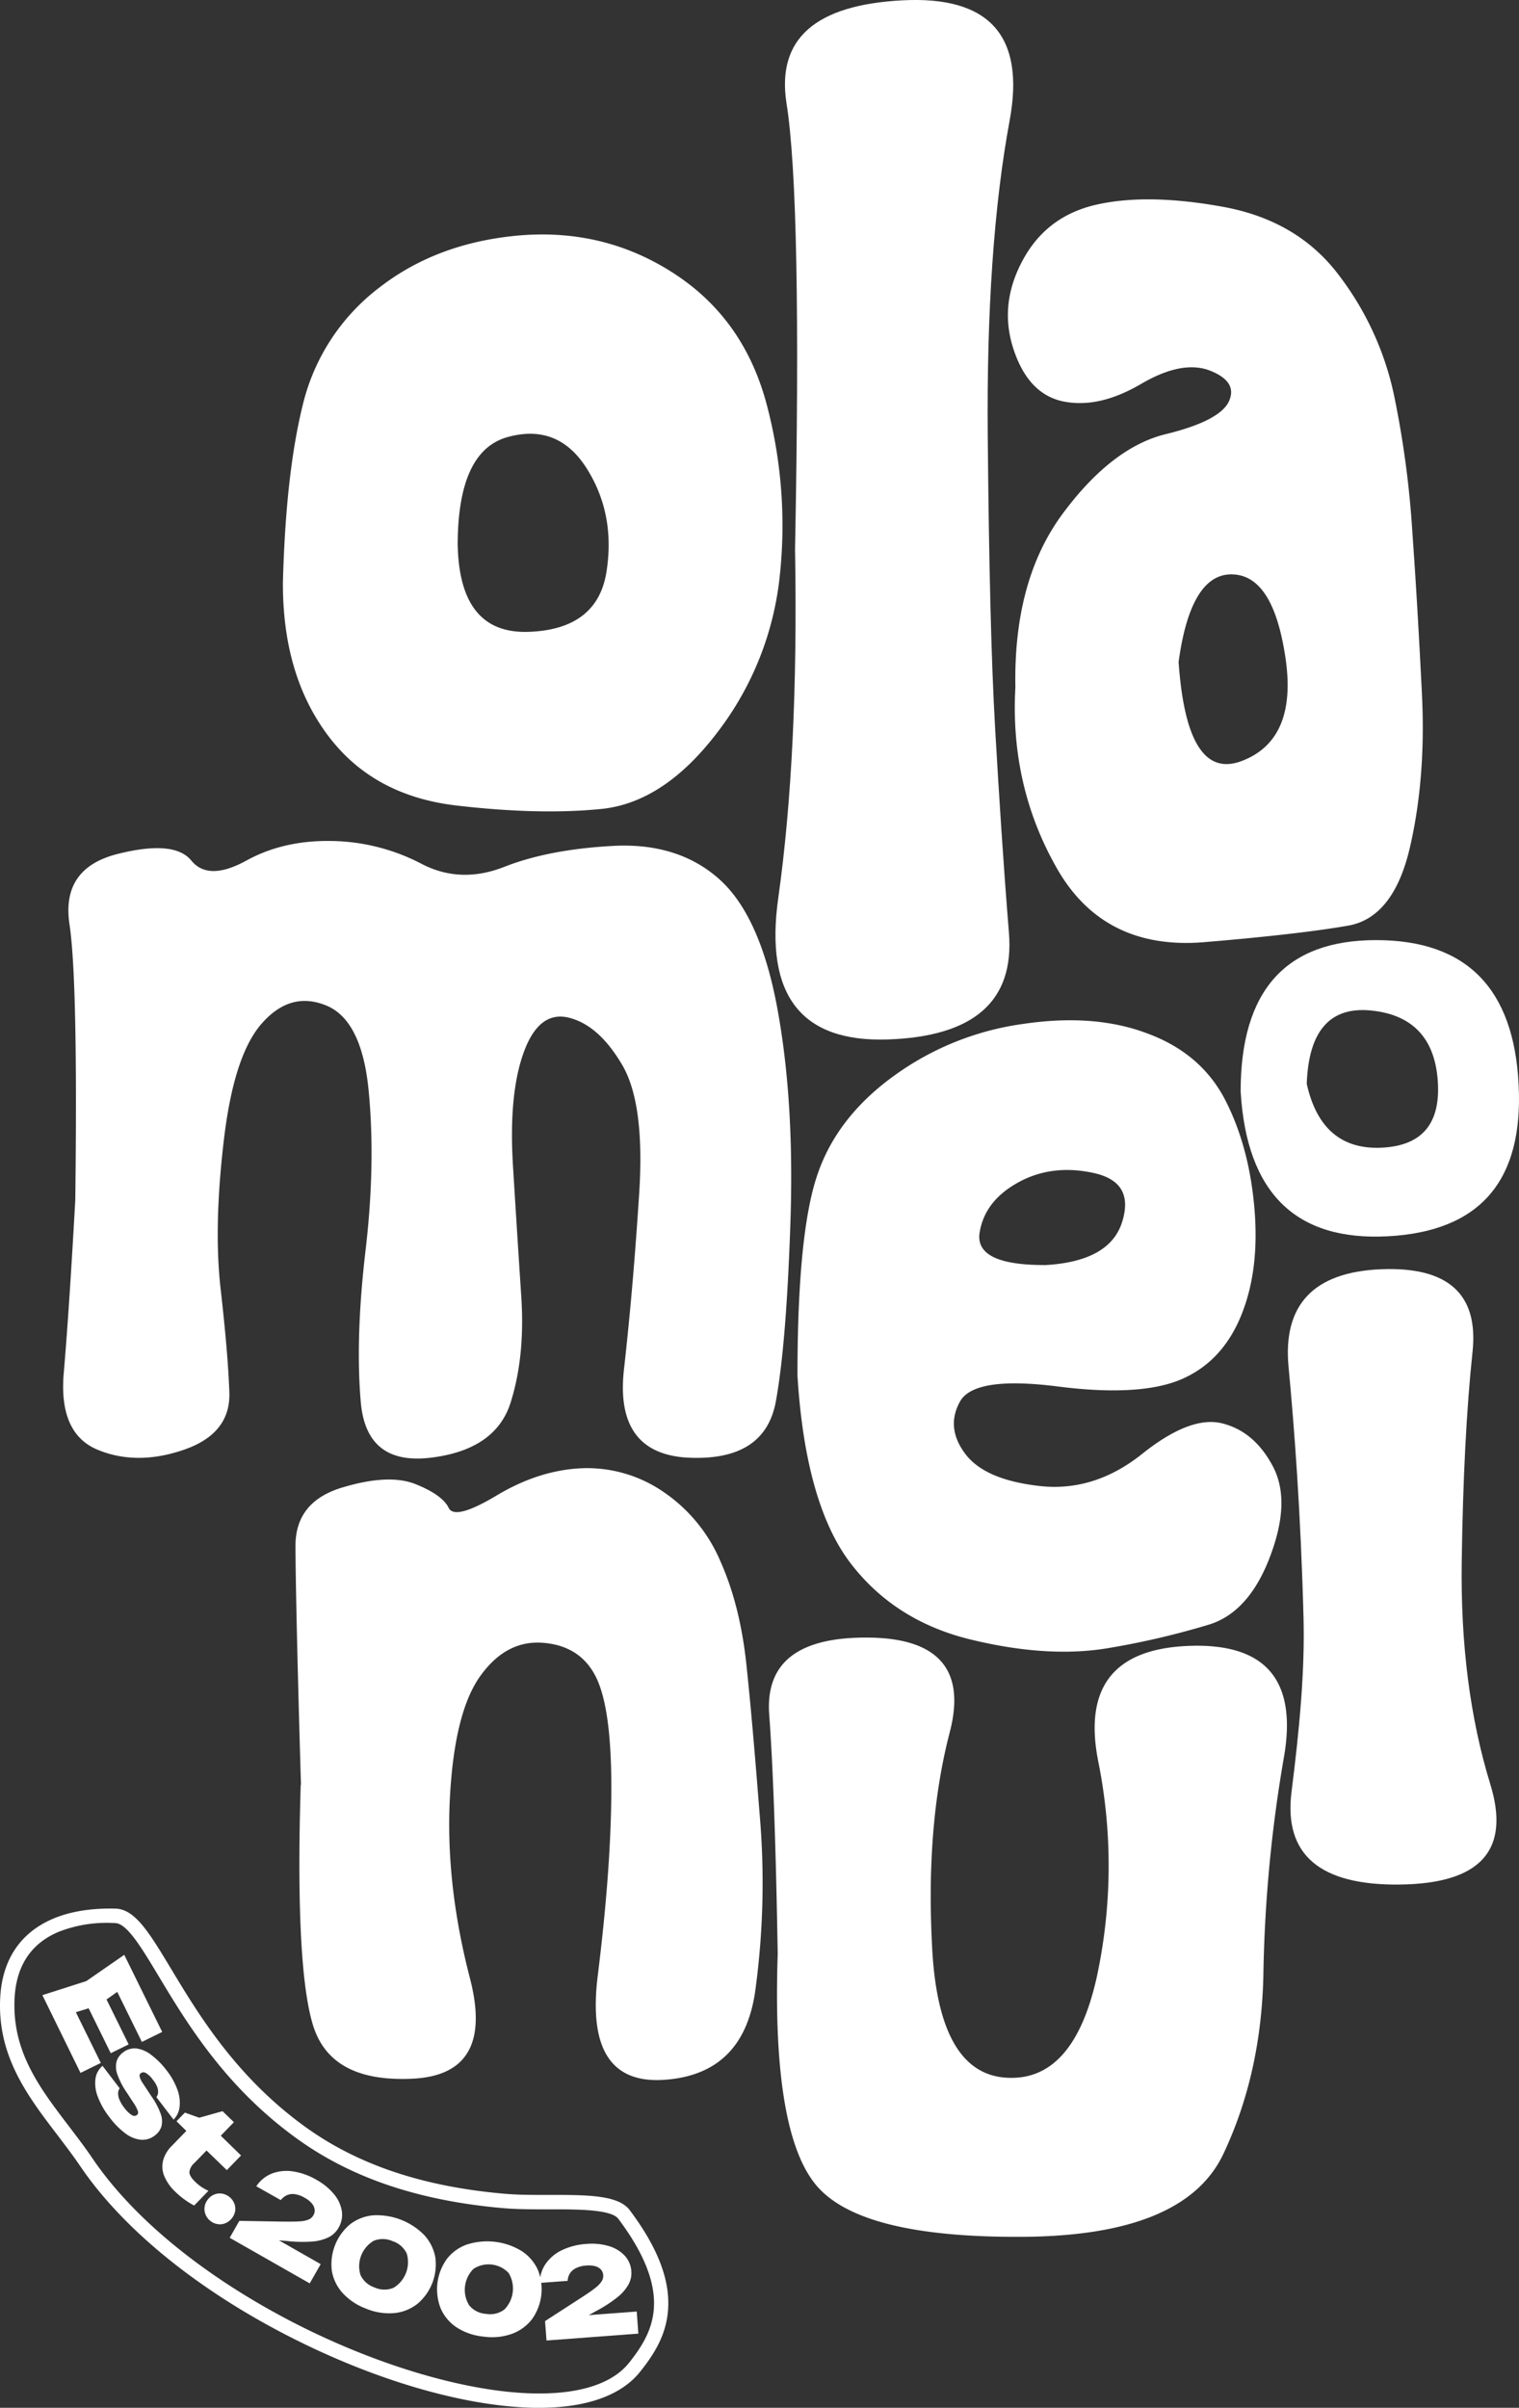
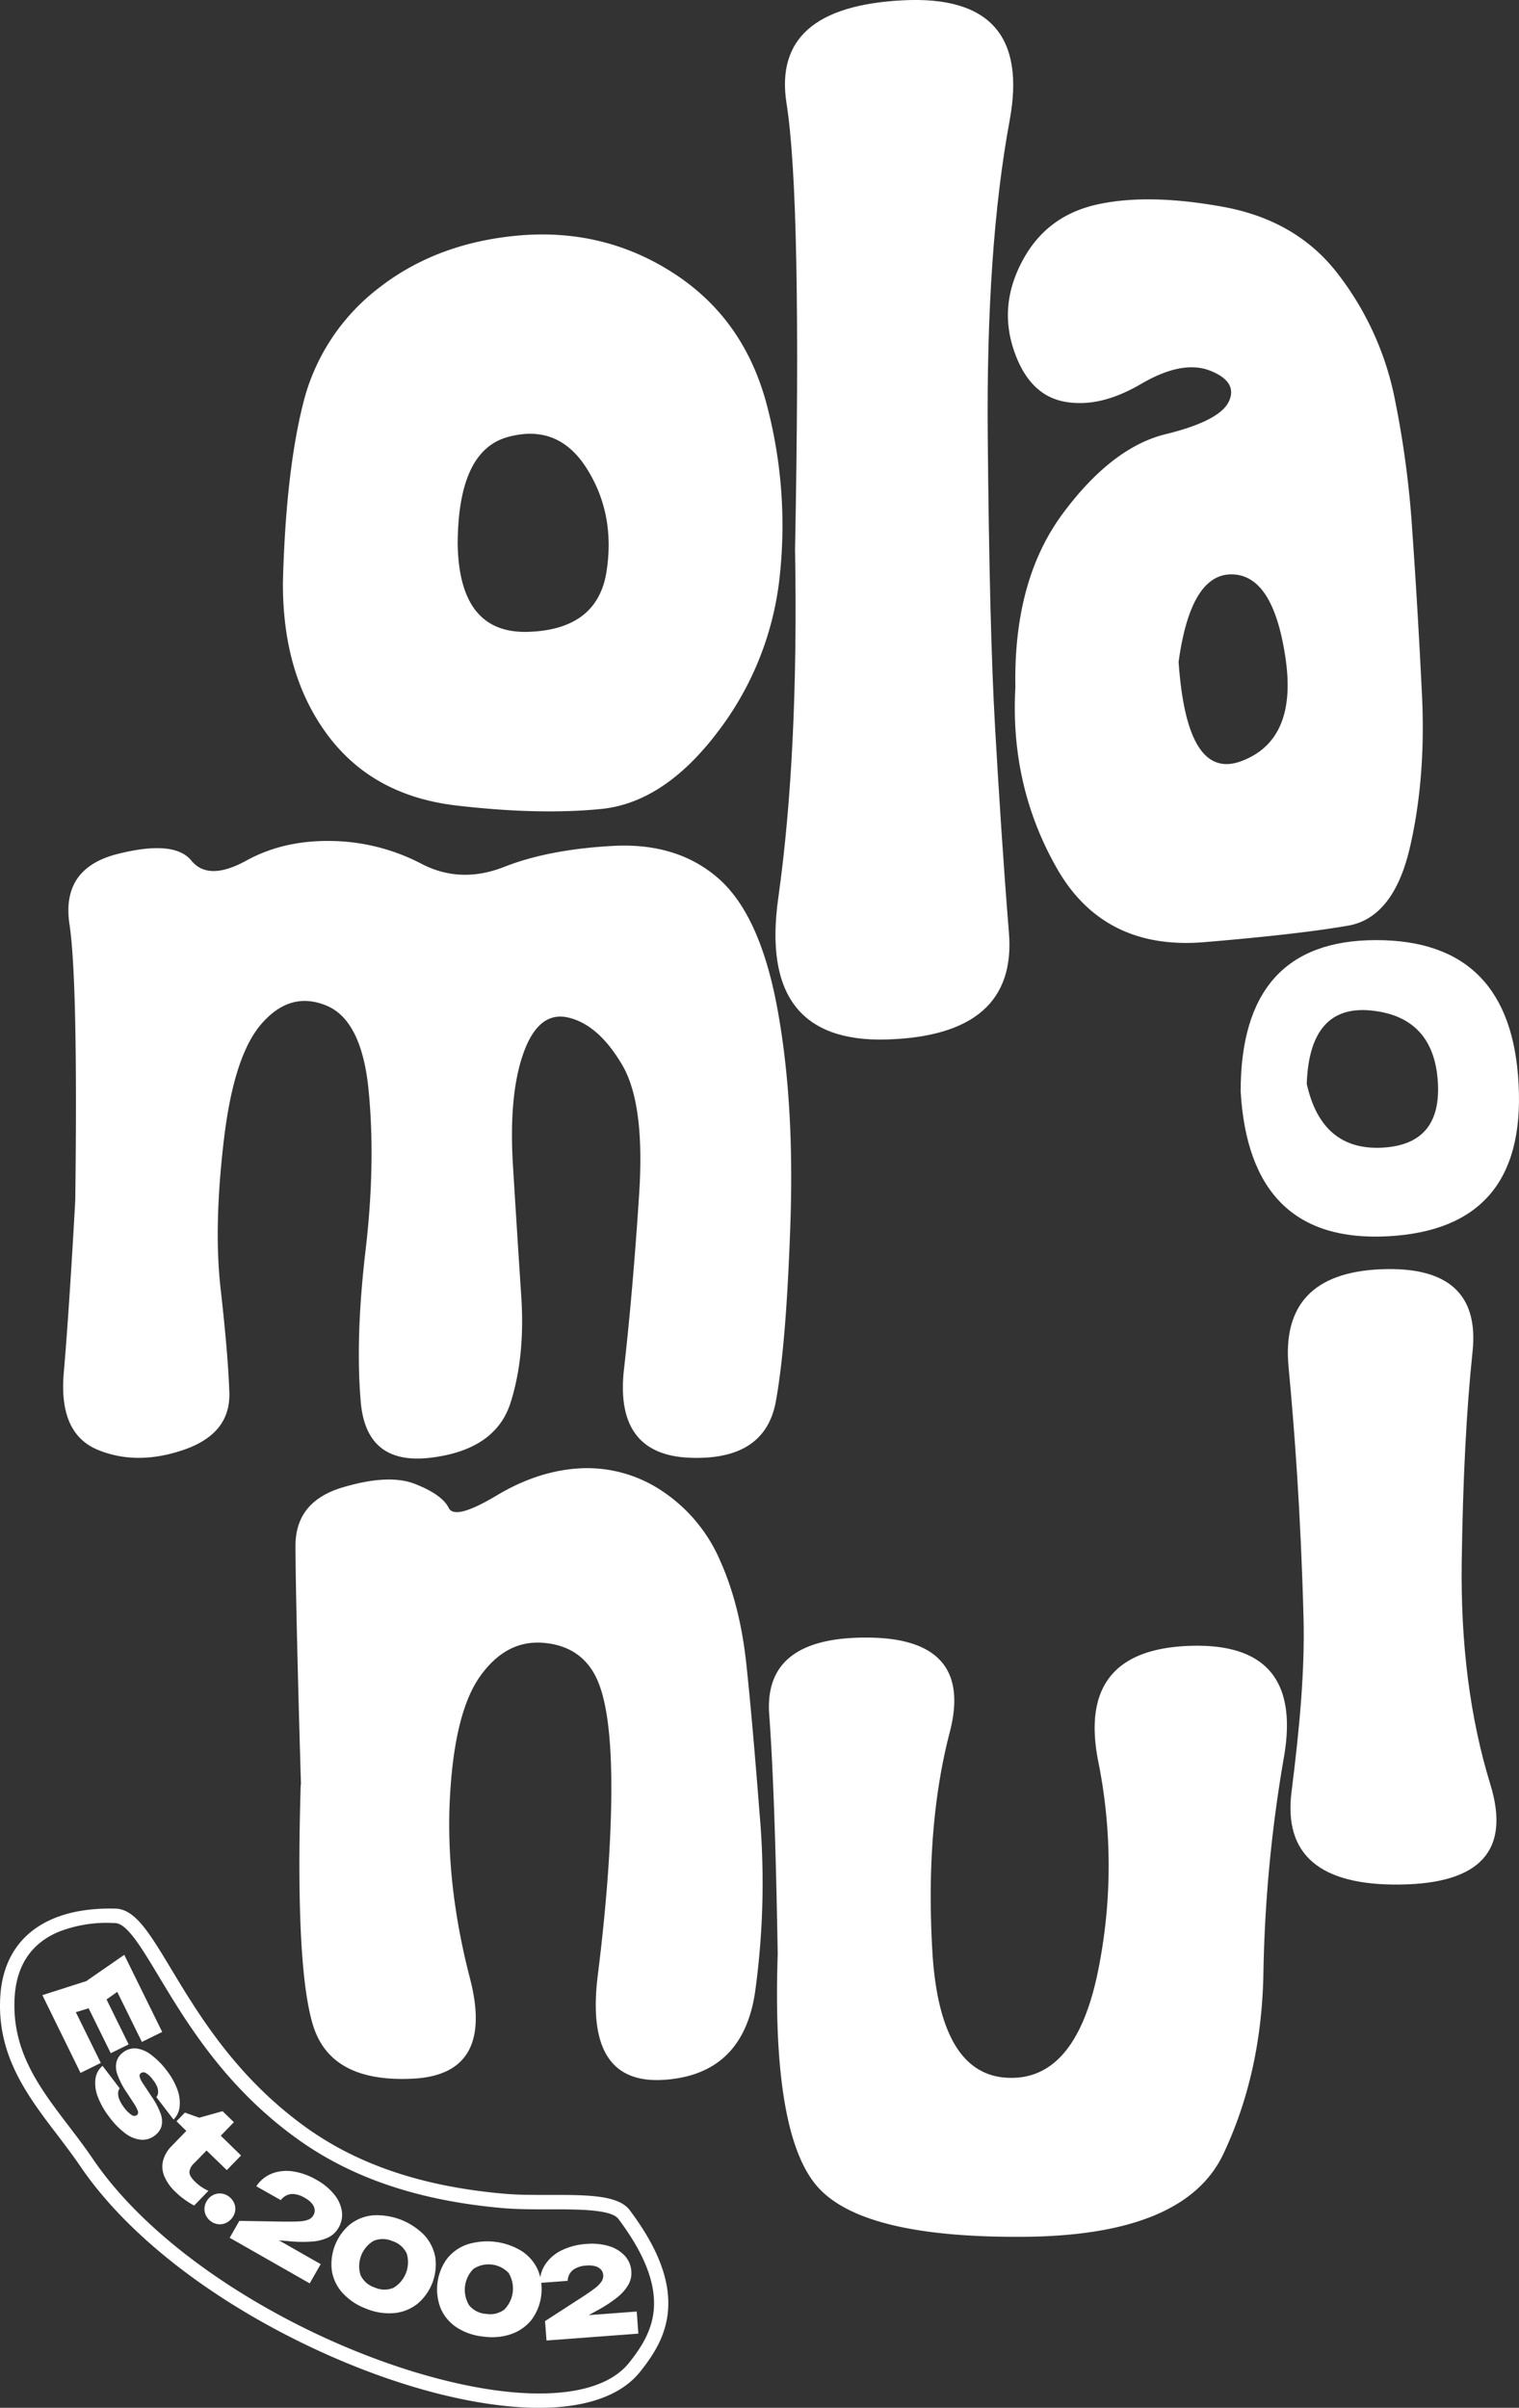
<svg xmlns="http://www.w3.org/2000/svg" id="Layer_1" data-name="Layer 1" viewBox="0 0 499.66 792">
  <rect x="0" y="0" width="499.66" height="792" fill="#333333" stroke="none" />
  <defs>
    <style>.cls-1{fill:#fff;}</style>
  </defs>
-   <path class="cls-1" d="M343.53,416.14c14.31-.76,22.87-5.46,25.6-14.25s-.38-14.09-9.39-16.06-17.27-1-24.62,3-11.74,9.47-12.88,16.59,5.91,10.69,21.29,10.69M262.32,452.5q0-46.59,6.44-65.76c4.24-12.8,12.72-23.78,25.3-32.87a94,94,0,0,1,42.35-17.05q23.52-3.52,41,3.11,17.51,6.46,25.46,21.59c5.23,10.07,8.48,21.81,9.7,35.3s-.08,25.22-4.1,35.38-10.45,17.27-19.39,21.28-22.65,4.93-41.06,2.58-29.16-.68-32.27,5-2.57,11.36,1.74,17.12,12.43,9.24,24.4,10.6,23.25-2.12,33.78-10.53S395,466.44,402,468.18s12.57,6.36,16.67,14.09,3.71,17.57-.91,29.77-11.29,19.54-19.85,22.27A264.29,264.29,0,0,1,365.19,542q-19.87,3.52-45.3-2.57c-17-4-30.38-12.5-40.15-25.3S264.06,480.75,262.32,452.5Z" />
  <path class="cls-1" d="M99,587C97.73,544.15,97.2,518,97.2,508.4s5.08-16,15.31-19.09,18.25-3.49,24.16-1.14,9.55,5,10.91,7.8,6.59,1.44,15.83-4.09,18.64-8.56,28.18-8.94a44.32,44.32,0,0,1,26.67,7.81A52.25,52.25,0,0,1,237,513.62c4.32,9.7,7.12,20.91,8.49,33.64s2.8,29.24,4.39,49.54a261.88,261.88,0,0,1-1.44,58q-3.87,27.61-30.07,29.32t-21.75-34.24c3-24.09,4.47-44.7,4.47-62s-1.66-29.32-5-36.14-9.09-10.68-17.34-11.36-15.08,3-20.76,10.91S149,572.56,148,591.2s1.13,38.48,6.59,59.54-.76,32.12-18.87,33-28.94-5-32.8-17.72-5.23-39.09-4-79" />
  <path class="cls-1" d="M387.69,217.72c1.82,26.29,8.71,37.2,20.83,32.57s17-15.9,14.32-33.93-8.41-27.2-17.5-27.43-15,9.4-17.65,28.79M334,226.13c-.45-23.56,4.77-42.57,15.53-57.12s22.12-23.33,33.94-26.21,18.79-6.52,20.76-10.76,0-7.65-6.06-10.07-13.64-1.06-22.81,4.31-17.49,7.28-25.22,5.84-13.33-7.05-16.67-17-2.35-19.77,3-29.62S350,69.62,361.18,67.2s24.92-2.12,41.13.83,29,10.38,38.11,22.5a98.69,98.69,0,0,1,18.1,39.32A321,321,0,0,1,464.58,175q1.71,24.08,3.11,52.49c1,18.94-.38,36.06-3.94,51.36s-10.38,23.87-20.23,25.61-25.68,3.64-47.49,5.45-38-6.21-48.26-24.09S332.77,248,334,226.13Z" />
  <path class="cls-1" d="M150.56,179.42c.45,19.47,8.18,28.94,23.33,28.41s23.64-7.2,25.61-19.77-.16-23.87-6.44-33.87-14.93-13.48-26-10.45-16.51,14.92-16.51,35.68m-57.5,12.65q.91-36.48,6.67-59.39a68.55,68.55,0,0,1,25.07-38.1q19.32-15,46.82-17.2C190,76,206.69,80.18,221.77,90S246.92,113.82,252,132.3A155.16,155.16,0,0,1,256.54,189,101.66,101.66,0,0,1,236,240.86q-17.5,23.07-38.1,25.22c-13.64,1.37-29.62,1-47.81-1.13s-32.27-9.77-42.19-23S93.06,212.15,93.06,192.07Z" />
  <path class="cls-1" d="M261.51,181.24q2.26-115.8-2.81-147.35C255.45,12.83,268.1,1.62,296.81.11s40.45,11.74,35.3,39.54-7.58,62.5-7.2,104.09,1.14,73.55,2.43,95.9,2.72,44.7,4.54,67.2-11.59,34.16-40,35.07S251.51,327.29,256,295.4s6.28-69.92,5.53-114.16" />
  <path class="cls-1" d="M24.76,394.73q.9-72.15-1.9-90.68C21,291.7,26.27,284,38.77,280.87s20.45-2.35,24.17,2.2,9.69,4.62,18.1,0,17.8-6.67,28.41-6.44A65.9,65.9,0,0,1,138.39,284c8.71,4.62,17.88,4.92,27.5,1.13s21.59-6.13,35.83-6.89,26,2.95,35,11.06,15.38,22.5,19.09,43S260.88,376,260,402.15s-2.42,45.68-4.77,58.71S243.54,480.11,227,479.5s-23.87-10.3-21.75-29.09,3.72-38,5-57.8-.6-33.86-5.6-42.35-10.68-13.71-17.27-15.45-11.59,1.89-15,11.06-4.62,21.74-3.64,37.65,1.89,30.22,2.73,43-.23,24.39-3.49,34.77-12,16.44-26.21,18.18-21.89-4.32-23.1-18.33-.69-30.61,1.59-50,2.5-36.89,1-52.42-6.21-24.85-14-28-14.7-1.29-21,5.76S75.82,356.4,73.62,375.11,71,410,72.56,423.82,75.13,449,75.44,458s-4.62,15.3-14.93,18.86-19.84,3.56-28.41,0-12.27-12-11.13-25.23,2.42-32.19,3.79-56.89" />
  <path class="cls-1" d="M408.1,359q0-49.77,44.54-49.77t46.89,47.5q2.5,47.49-43,49.92T408.1,359m21.74-2.5q4.89,22,24.77,21c13.26-.68,19.32-8,18.33-22s-8.33-21.74-21.89-23.11S430.45,339.09,429.84,356.51Zm-1.06,175.61c-.91-34.63-3-62.11-4.92-82.49s8.18-31.18,30.3-32.12,32.23,8.11,30.22,27.12-3.18,42-3.56,69.08,2.72,51.44,9.4,73.18-3.19,32.65-29.62,33-38.38-9.78-35.76-30.53S429.24,549.61,428.78,532.12Z" />
  <path class="cls-1" d="M255.82,642.51q-.9-52.95-2.8-78.63c-1.21-17.12,9.69-25.46,32.72-25.23s32,10.68,26.67,31.14-7.27,44.24-5.76,71.43,9.62,41.29,24.4,42.2,24.69-10.23,29.77-33.33a173.65,173.65,0,0,0,.38-71q-7.05-36.47,30.22-37.72t31,36.13a461,461,0,0,0-6.82,70.83c-.31,22.2-4.7,42.2-13.18,60.15s-30.38,27-65.61,27.27-57.87-5.15-67.87-16.44-14.47-36.81-13.11-76.81" />
  <path class="cls-1" d="M177.3,792c-1.17,0-2.37,0-3.58-.07-22.9-.86-52-9.62-79.77-24-29.81-15.43-53.81-35.13-67.58-55.45-2.35-3.47-5-6.93-7.53-10.27C9.05,689.38-1.06,676.13.09,656.74c.73-12.21,6.67-21,17.19-25.54C23,628.74,30,627.6,38,627.8c6.47.17,11.15,8,18.23,19.73,9.06,15.07,21.48,35.72,44.36,52.18,17.29,12.43,38.75,19.6,65.62,21.9,4.38.38,9.47.37,14.4.36,12.2,0,22.74-.05,26.52,5,9.22,12.29,13.35,23,12.62,32.82-.63,8.51-4.78,14.81-9.18,20.34C204.36,787.92,192.9,792,177.3,792ZM36.15,632.49a43.33,43.33,0,0,0-17,3c-8.89,3.8-13.71,11-14.34,21.49-1,17.64,8.11,29.63,17.8,42.33,2.58,3.39,5.26,6.89,7.69,10.47C43.6,729.51,67,748.66,96.12,763.74c26.8,13.87,55.88,22.65,77.78,23.48,15.88.6,27.28-2.87,33-10,3.93-4.94,7.63-10.52,8.17-17.76.64-8.61-3.18-18.3-11.69-29.64-2.36-3.14-13.66-3.12-22.74-3.1-5,0-10.23,0-14.81-.37-27.74-2.38-50-9.83-68-22.78-23.67-17-36.38-38.15-45.65-53.57-5.83-9.69-10.43-17.34-14.32-17.45Z" />
  <path class="cls-1" d="M177.57,750.92a10.84,10.84,0,0,1,2-6.39,13.56,13.56,0,0,1,5.38-4.43,21.71,21.71,0,0,1,7.88-2,19.89,19.89,0,0,1,7.5.72,11.55,11.55,0,0,1,5.19,3.17,8.27,8.27,0,0,1,2.15,5.11,7.79,7.79,0,0,1-1,4.45,14.61,14.61,0,0,1-3.72,4.19,43.84,43.84,0,0,1-6.77,4.38l-7.36,4.09-.38-2.3,21-1.58.54,7.27-30.21,2.26-.48-6.38,12.36-8q2.81-1.82,4.27-3a8.75,8.75,0,0,0,2-2.12,3.33,3.33,0,0,0,.5-2,3.07,3.07,0,0,0-.74-1.83,3.84,3.84,0,0,0-1.87-1.1,8.18,8.18,0,0,0-2.89-.23,8.79,8.79,0,0,0-3.52.89,4.8,4.8,0,0,0-2,1.81,5.24,5.24,0,0,0-.68,2.34ZM159.9,761.1a7.73,7.73,0,0,0,6-1.43,9.85,9.85,0,0,0,1.42-12,9.07,9.07,0,0,0-11.56-1.38,9.74,9.74,0,0,0-1.43,12A7.77,7.77,0,0,0,159.9,761.1Zm-.89,7.47a19.66,19.66,0,0,1-8.77-3A14.37,14.37,0,0,1,145,759.4a17.11,17.11,0,0,1,2-16.38,14.43,14.43,0,0,1,6.59-4.73,21.78,21.78,0,0,1,18,2.14,14.54,14.54,0,0,1,5.32,6.16,16.91,16.91,0,0,1-2,16.37,14.63,14.63,0,0,1-6.61,4.74A19.68,19.68,0,0,1,159,768.57Zm-35.75-16.14a7.71,7.71,0,0,0,6.21.08,9.85,9.85,0,0,0,4.32-11.26,7.74,7.74,0,0,0-4.67-4.07,7.87,7.87,0,0,0-6.2-.11,9.72,9.72,0,0,0-4.33,11.27A7.84,7.84,0,0,0,123.26,752.43Zm-2.69,7a19.84,19.84,0,0,1-7.77-5.08,14.46,14.46,0,0,1-3.62-7.26,17.13,17.13,0,0,1,5.91-15.4,14.45,14.45,0,0,1,7.56-3,21.9,21.9,0,0,1,16.89,6.48,14.73,14.73,0,0,1,3.64,7.27,16.95,16.95,0,0,1-5.92,15.4,14.56,14.56,0,0,1-7.57,3A19.81,19.81,0,0,1,120.57,759.45ZM84.31,719.13a11,11,0,0,1,5.19-4.21,13.66,13.66,0,0,1,6.94-.67,21.72,21.72,0,0,1,7.65,2.75,19.81,19.81,0,0,1,5.82,4.79,11.5,11.5,0,0,1,2.54,5.53,8.34,8.34,0,0,1-1.08,5.44,7.81,7.81,0,0,1-3.29,3.15,14.93,14.93,0,0,1-5.42,1.4,44,44,0,0,1-8.07-.16l-8.39-.72,1-2.12,18.29,10.43-3.61,6.33-26.32-15,3.17-5.56,14.74.25c2.22,0,4,0,5.21-.1a8.78,8.78,0,0,0,2.89-.61,3.3,3.3,0,0,0,1.51-1.37,3,3,0,0,0,.41-1.93,3.76,3.76,0,0,0-.93-2,8.12,8.12,0,0,0-2.27-1.8,8.78,8.78,0,0,0-3.42-1.24,4.78,4.78,0,0,0-2.63.42,5.33,5.33,0,0,0-1.88,1.55Zm-15.1,11.4a5.13,5.13,0,0,1-1.6-2.11,4.87,4.87,0,0,1-.3-2.56,5.14,5.14,0,0,1,1.08-2.42,5,5,0,0,1,2.12-1.61,4.77,4.77,0,0,1,2.54-.28,5.31,5.31,0,0,1,4,3.19,4.76,4.76,0,0,1,.3,2.53,5.38,5.38,0,0,1-3.19,4,4.75,4.75,0,0,1-2.55.31A5,5,0,0,1,69.21,730.53ZM58.06,697.74l2.76-2.84,4.72,1.68,7.67-2.15,3.73,3.62-4.32,4.45L79.29,709l-4.68,4.82-6.67-6.46-4,4.11a4.71,4.71,0,0,0-1.64,3c0,.88.61,1.93,1.87,3.16a15.2,15.2,0,0,0,2.28,1.84,15.44,15.44,0,0,0,2.12,1.15l-4.7,4.85A26.91,26.91,0,0,1,61,723.7a24.69,24.69,0,0,1-3.19-2.63A15.18,15.18,0,0,1,54,715.71a8.24,8.24,0,0,1-.33-5.12,10.6,10.6,0,0,1,2.77-4.67l4.85-5ZM51,702.37a6.57,6.57,0,0,1-4.71,1.45,10.32,10.32,0,0,1-5.12-2.13A26.06,26.06,0,0,1,36,696.41a25.5,25.5,0,0,1-3.82-6.72,12,12,0,0,1-.78-5.9,6.66,6.66,0,0,1,2.33-4.27l5.63,7.38a3,3,0,0,0-.51,1.7,5.38,5.38,0,0,0,.47,2.13,11.91,11.91,0,0,0,1.55,2.57,9.46,9.46,0,0,0,2.37,2.34,1.5,1.5,0,0,0,1.76.1,1.18,1.18,0,0,0,.33-1.39,11.76,11.76,0,0,0-1.44-2.7l-2.13-3.26a25.9,25.9,0,0,1-3.13-6,7.28,7.28,0,0,1-.3-4.25,5.7,5.7,0,0,1,2.1-3,6.1,6.1,0,0,1,4.52-1.33A10.14,10.14,0,0,1,49.85,676a25.58,25.58,0,0,1,5,5.08,22.91,22.91,0,0,1,3.48,6.2,12.39,12.39,0,0,1,.75,5.64,6.88,6.88,0,0,1-2,4.27l-5.64-7.38a2.79,2.79,0,0,0,.56-1.48,4.65,4.65,0,0,0-.31-1.93A9.2,9.2,0,0,0,50.21,684a7.19,7.19,0,0,0-2.2-2.1,1.48,1.48,0,0,0-1.66,0,1.09,1.09,0,0,0-.43,1.11,6.35,6.35,0,0,0,1,2.14l2.85,4.33a24,24,0,0,1,3.1,5.87,6.93,6.93,0,0,1,.23,4.1A5.9,5.9,0,0,1,51,702.37ZM32.32,659.62l-11.25,3.43,2-5,10.09,20.51-6.68,3.28L13.94,656.26l14.45-4.62L40.87,643l12.48,25.36-6.68,3.29-10-20.33,5.24,1.48Zm10,12.84-5.89,2.9-9.85-20,5.89-2.9Z" />
</svg>